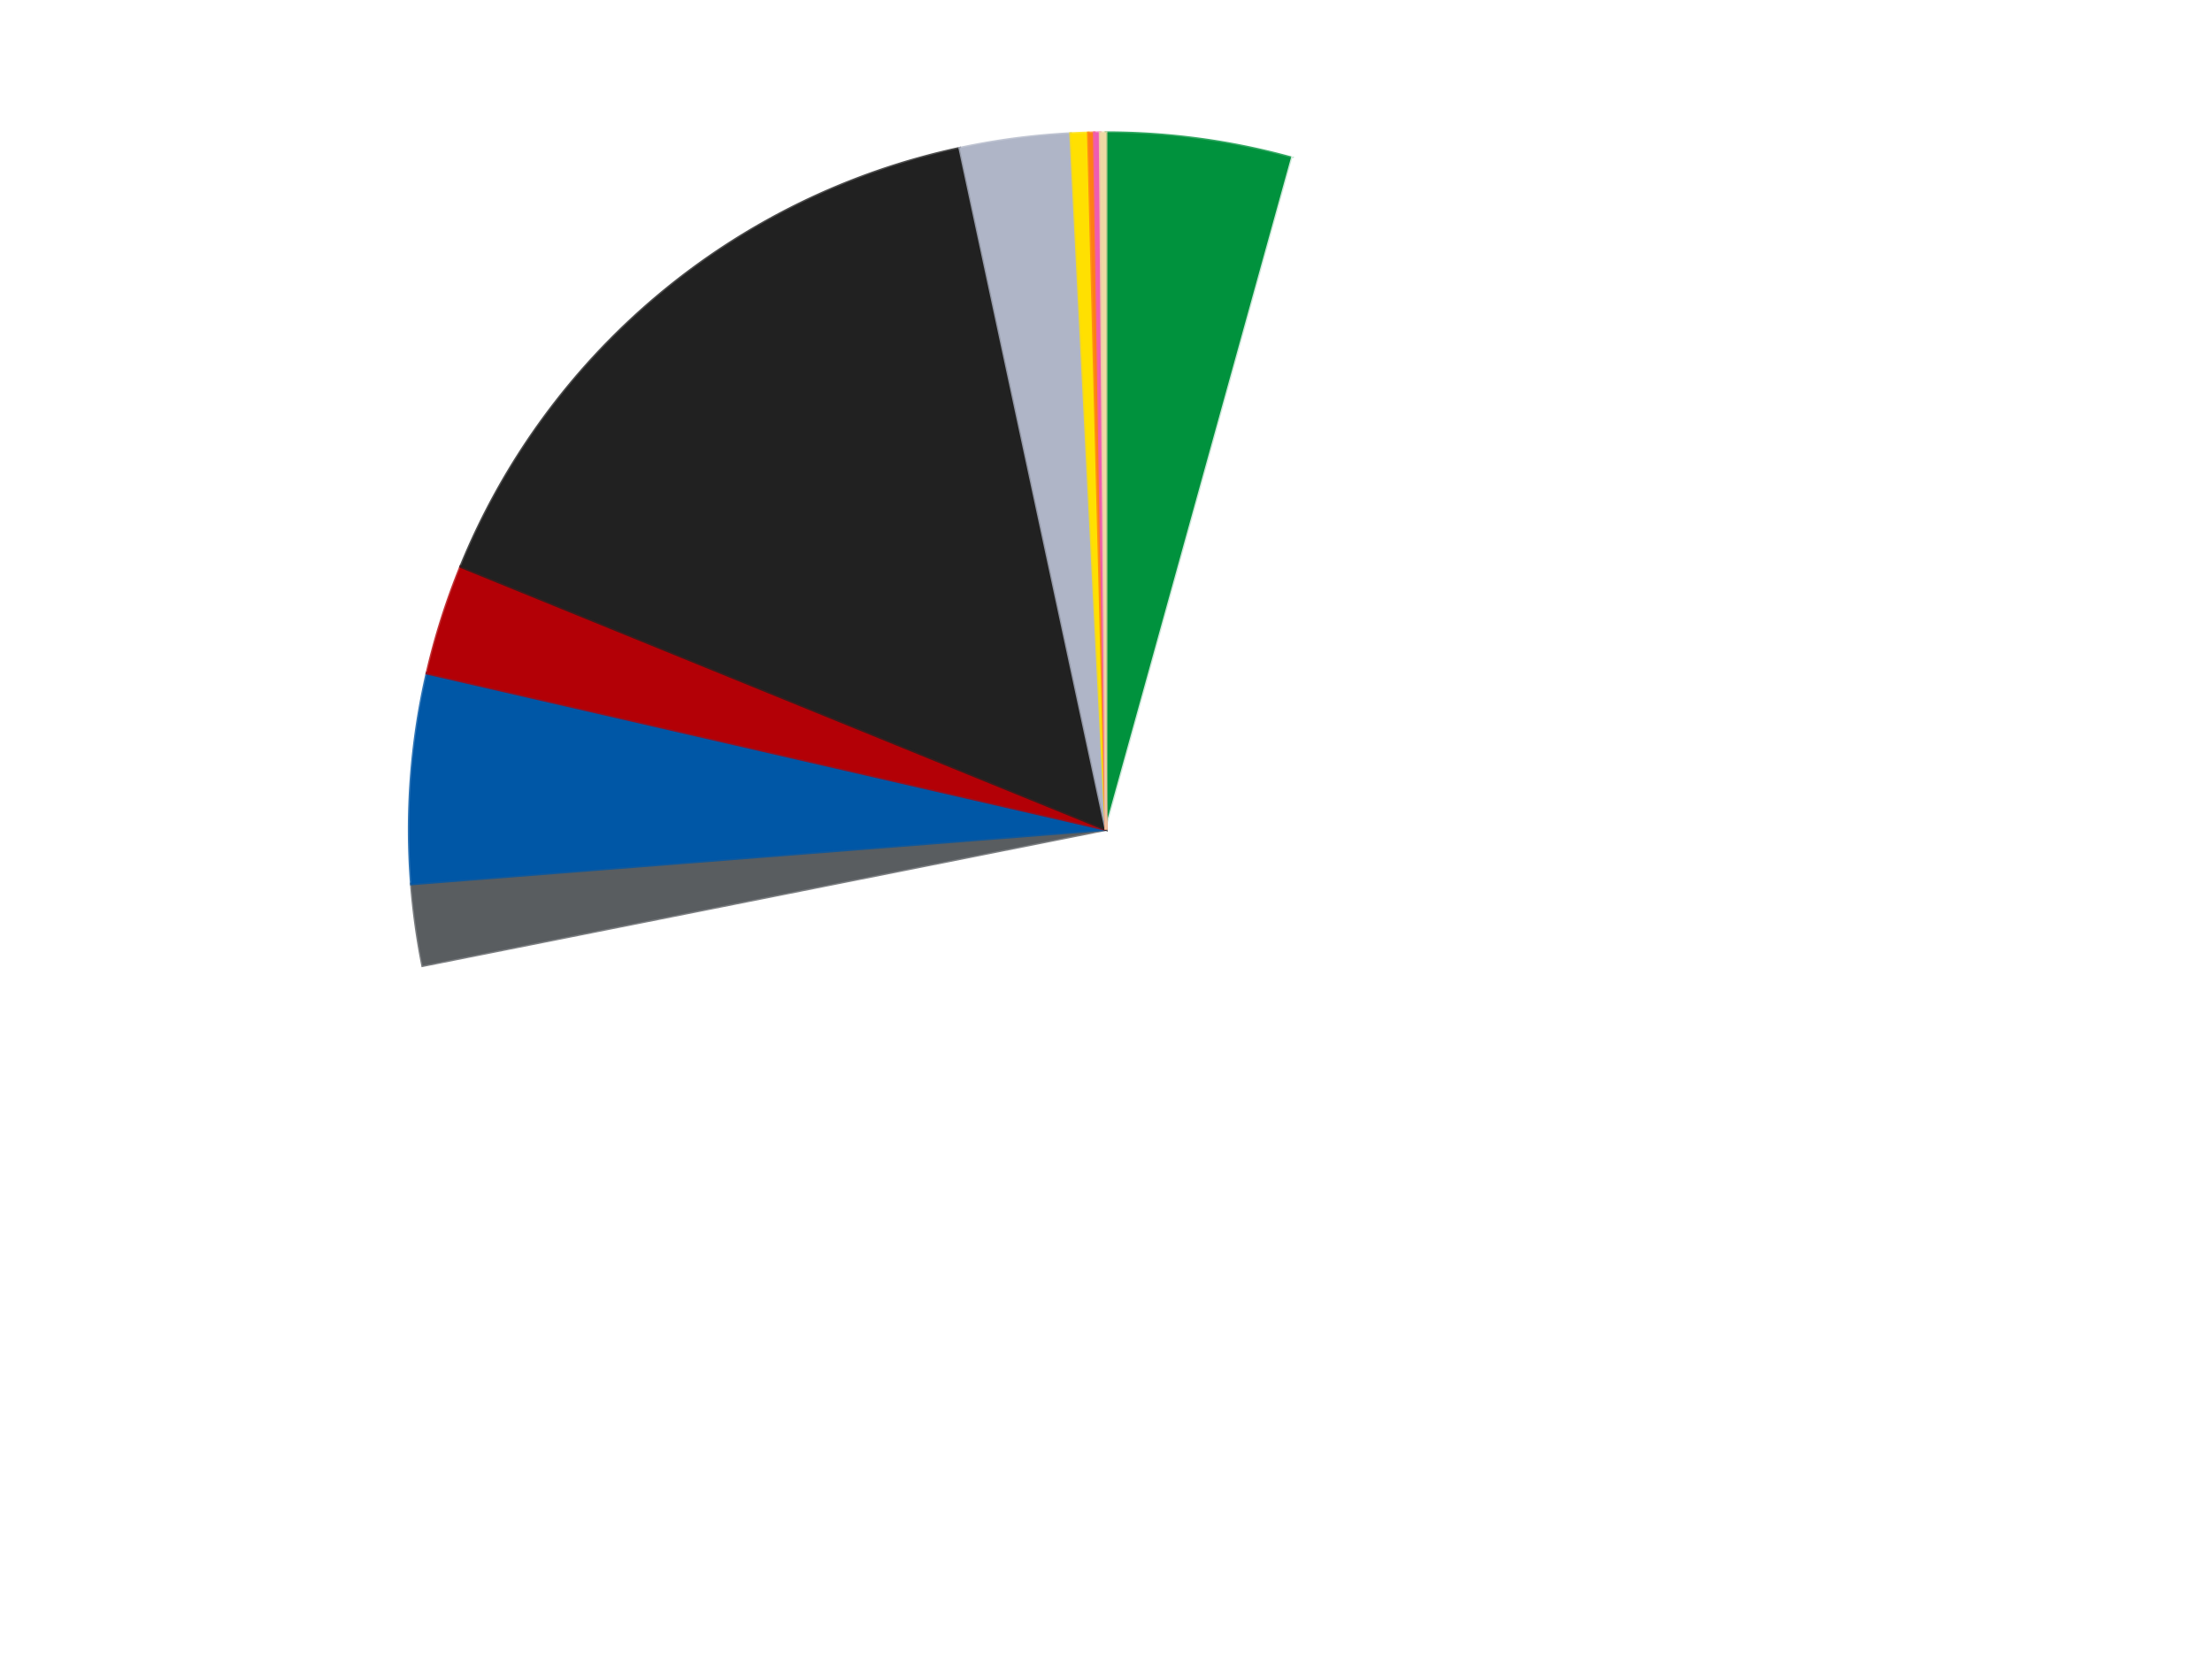
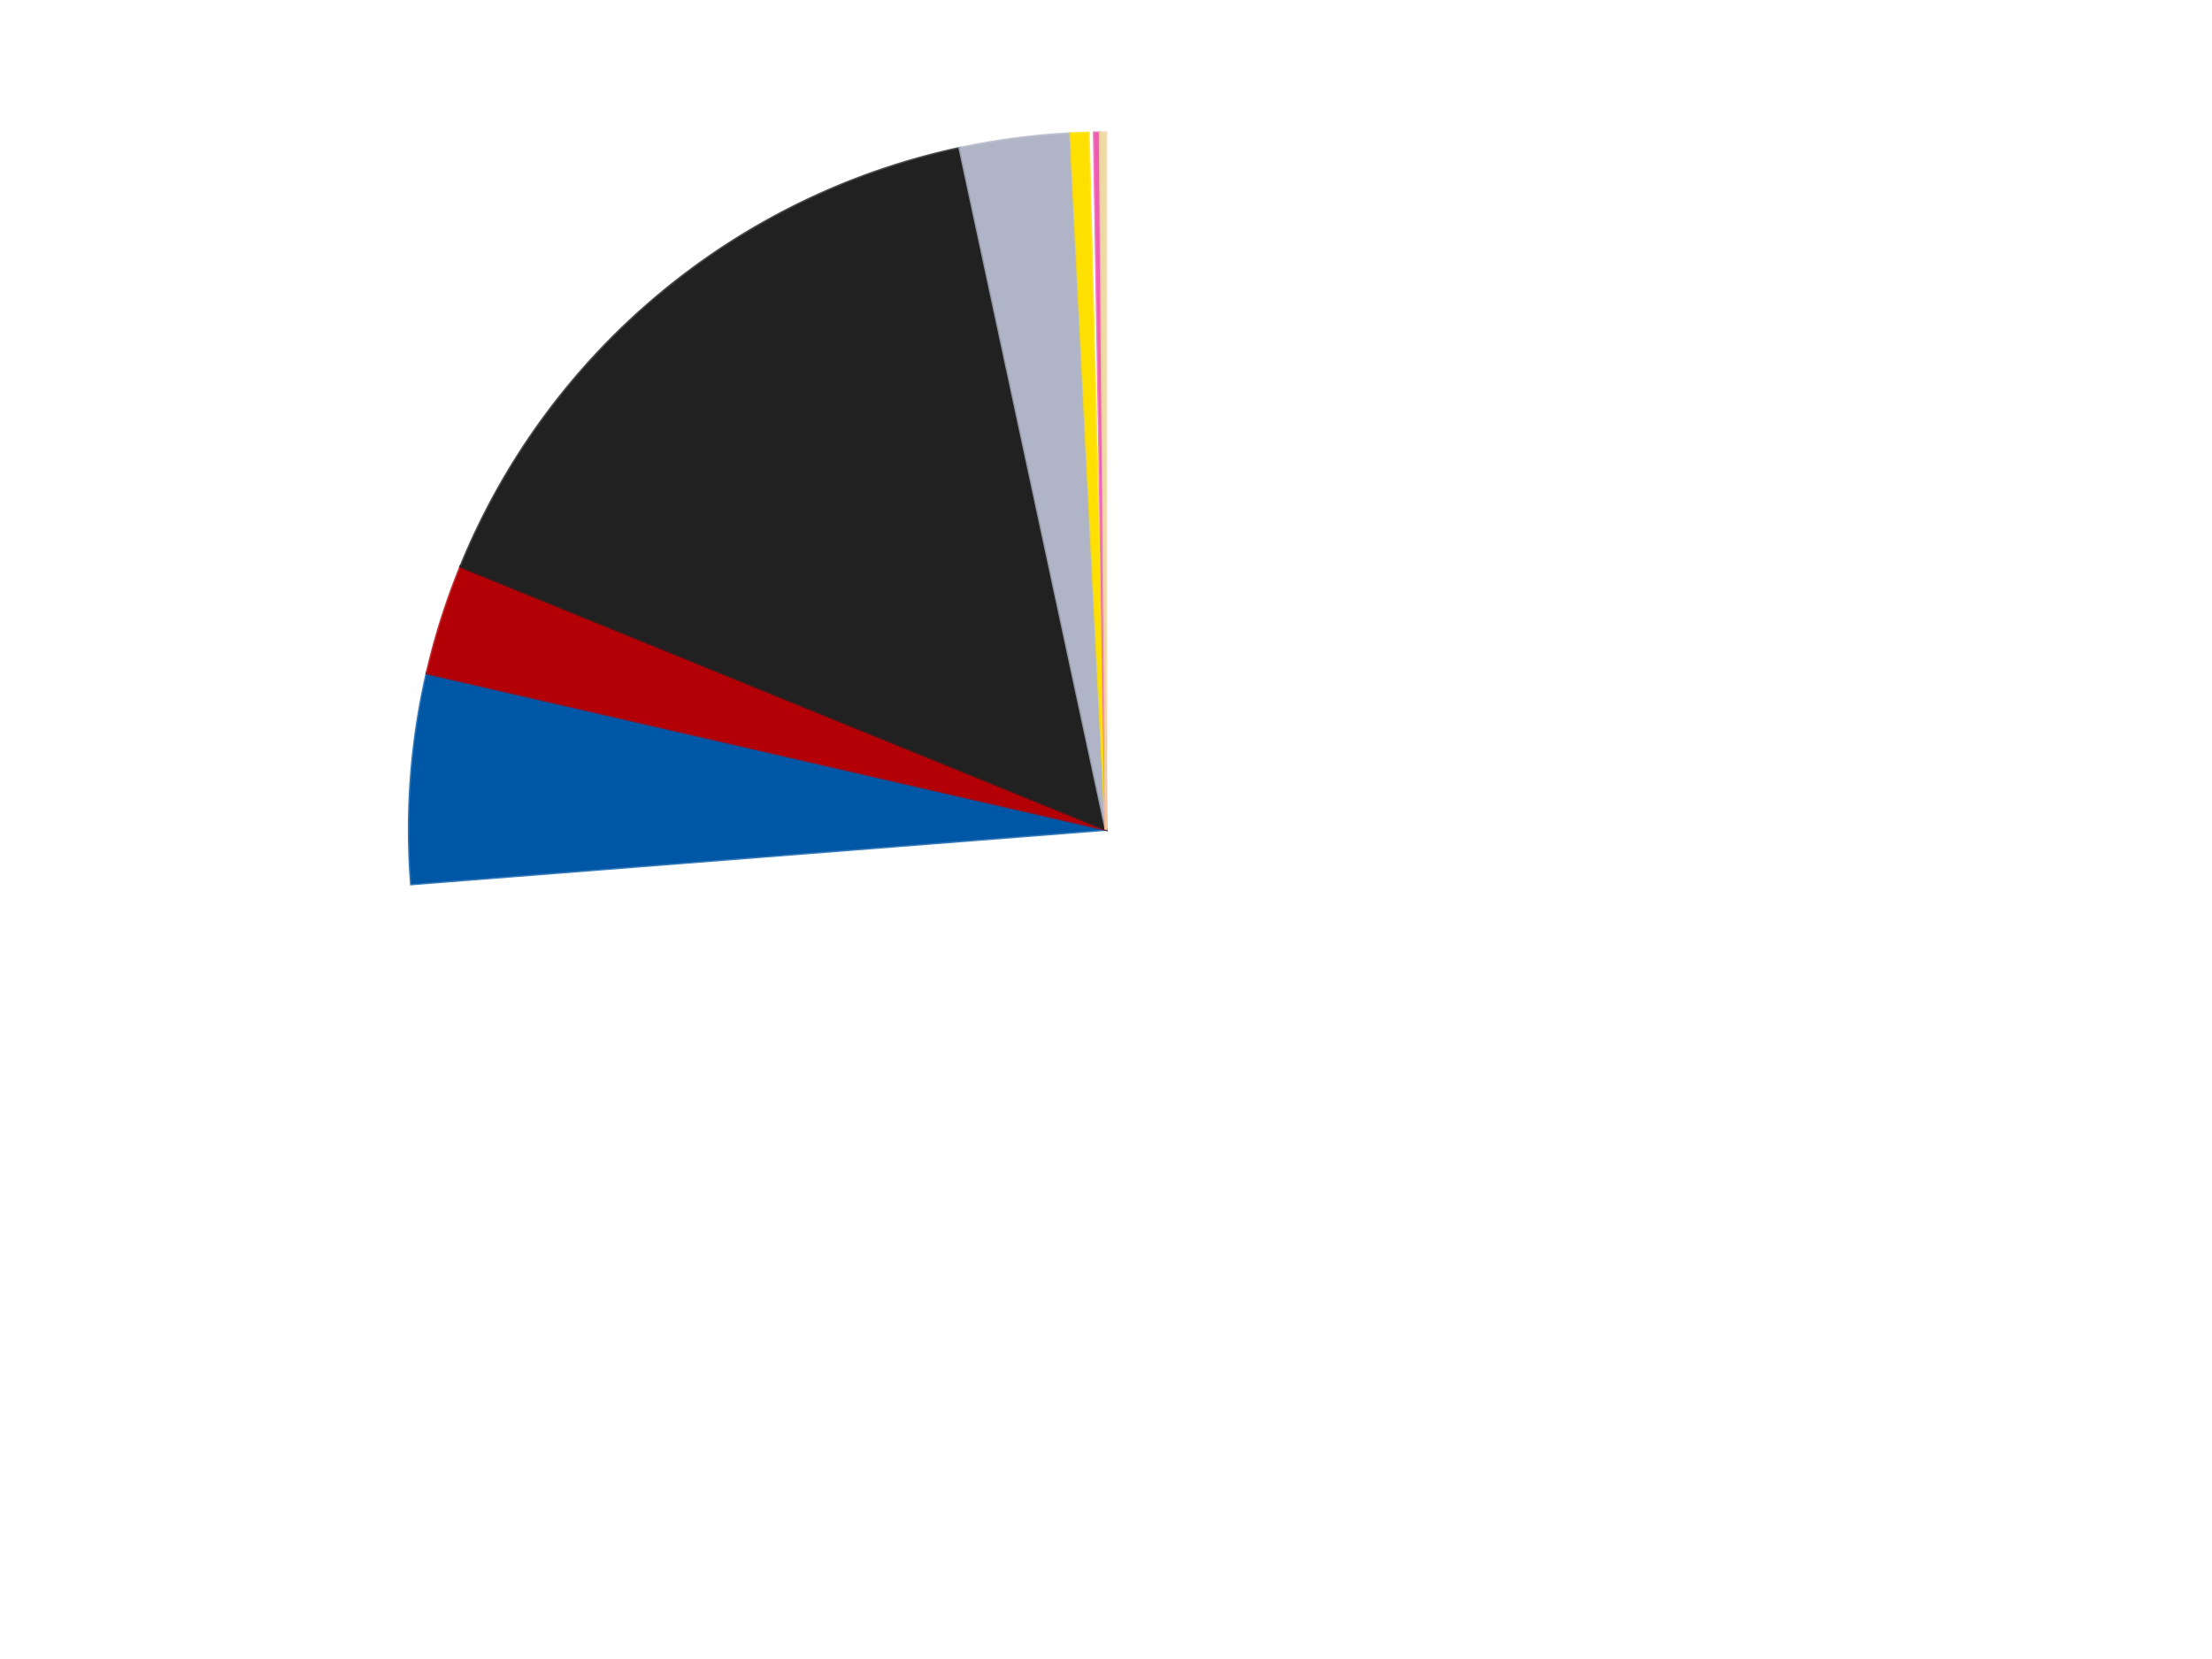
<svg xmlns="http://www.w3.org/2000/svg" xmlns:xlink="http://www.w3.org/1999/xlink" id="chart-a714b1ac-4a43-40fd-a07b-6e1a78bc9672" class="pygal-chart" viewBox="0 0 800 600">
  <defs>
    <style type="text/css">#chart-a714b1ac-4a43-40fd-a07b-6e1a78bc9672{-webkit-user-select:none;-webkit-font-smoothing:antialiased;font-family:Consolas,"Liberation Mono",Menlo,Courier,monospace}#chart-a714b1ac-4a43-40fd-a07b-6e1a78bc9672 .title{font-family:Consolas,"Liberation Mono",Menlo,Courier,monospace;font-size:16px}#chart-a714b1ac-4a43-40fd-a07b-6e1a78bc9672 .legends .legend text{font-family:Consolas,"Liberation Mono",Menlo,Courier,monospace;font-size:14px}#chart-a714b1ac-4a43-40fd-a07b-6e1a78bc9672 .axis text{font-family:Consolas,"Liberation Mono",Menlo,Courier,monospace;font-size:10px}#chart-a714b1ac-4a43-40fd-a07b-6e1a78bc9672 .axis text.major{font-family:Consolas,"Liberation Mono",Menlo,Courier,monospace;font-size:10px}#chart-a714b1ac-4a43-40fd-a07b-6e1a78bc9672 .text-overlay text.value{font-family:Consolas,"Liberation Mono",Menlo,Courier,monospace;font-size:16px}#chart-a714b1ac-4a43-40fd-a07b-6e1a78bc9672 .text-overlay text.label{font-family:Consolas,"Liberation Mono",Menlo,Courier,monospace;font-size:10px}#chart-a714b1ac-4a43-40fd-a07b-6e1a78bc9672 .tooltip{font-family:Consolas,"Liberation Mono",Menlo,Courier,monospace;font-size:14px}#chart-a714b1ac-4a43-40fd-a07b-6e1a78bc9672 text.no_data{font-family:Consolas,"Liberation Mono",Menlo,Courier,monospace;font-size:64px}
#chart-a714b1ac-4a43-40fd-a07b-6e1a78bc9672{background-color:transparent}#chart-a714b1ac-4a43-40fd-a07b-6e1a78bc9672 path,#chart-a714b1ac-4a43-40fd-a07b-6e1a78bc9672 line,#chart-a714b1ac-4a43-40fd-a07b-6e1a78bc9672 rect,#chart-a714b1ac-4a43-40fd-a07b-6e1a78bc9672 circle{-webkit-transition:150ms;-moz-transition:150ms;transition:150ms}#chart-a714b1ac-4a43-40fd-a07b-6e1a78bc9672 .graph &gt; .background{fill:transparent}#chart-a714b1ac-4a43-40fd-a07b-6e1a78bc9672 .plot &gt; .background{fill:transparent}#chart-a714b1ac-4a43-40fd-a07b-6e1a78bc9672 .graph{fill:rgba(0,0,0,.87)}#chart-a714b1ac-4a43-40fd-a07b-6e1a78bc9672 text.no_data{fill:rgba(0,0,0,1)}#chart-a714b1ac-4a43-40fd-a07b-6e1a78bc9672 .title{fill:rgba(0,0,0,1)}#chart-a714b1ac-4a43-40fd-a07b-6e1a78bc9672 .legends .legend text{fill:rgba(0,0,0,.87)}#chart-a714b1ac-4a43-40fd-a07b-6e1a78bc9672 .legends .legend:hover text{fill:rgba(0,0,0,1)}#chart-a714b1ac-4a43-40fd-a07b-6e1a78bc9672 .axis .line{stroke:rgba(0,0,0,1)}#chart-a714b1ac-4a43-40fd-a07b-6e1a78bc9672 .axis .guide.line{stroke:rgba(0,0,0,.54)}#chart-a714b1ac-4a43-40fd-a07b-6e1a78bc9672 .axis .major.line{stroke:rgba(0,0,0,.87)}#chart-a714b1ac-4a43-40fd-a07b-6e1a78bc9672 .axis text.major{fill:rgba(0,0,0,1)}#chart-a714b1ac-4a43-40fd-a07b-6e1a78bc9672 .axis.y .guides:hover .guide.line,#chart-a714b1ac-4a43-40fd-a07b-6e1a78bc9672 .line-graph .axis.x .guides:hover .guide.line,#chart-a714b1ac-4a43-40fd-a07b-6e1a78bc9672 .stackedline-graph .axis.x .guides:hover .guide.line,#chart-a714b1ac-4a43-40fd-a07b-6e1a78bc9672 .xy-graph .axis.x .guides:hover .guide.line{stroke:rgba(0,0,0,1)}#chart-a714b1ac-4a43-40fd-a07b-6e1a78bc9672 .axis .guides:hover text{fill:rgba(0,0,0,1)}#chart-a714b1ac-4a43-40fd-a07b-6e1a78bc9672 .reactive{fill-opacity:1.0;stroke-opacity:.8;stroke-width:1}#chart-a714b1ac-4a43-40fd-a07b-6e1a78bc9672 .ci{stroke:rgba(0,0,0,.87)}#chart-a714b1ac-4a43-40fd-a07b-6e1a78bc9672 .reactive.active,#chart-a714b1ac-4a43-40fd-a07b-6e1a78bc9672 .active .reactive{fill-opacity:0.6;stroke-opacity:.9;stroke-width:4}#chart-a714b1ac-4a43-40fd-a07b-6e1a78bc9672 .ci .reactive.active{stroke-width:1.5}#chart-a714b1ac-4a43-40fd-a07b-6e1a78bc9672 .series text{fill:rgba(0,0,0,1)}#chart-a714b1ac-4a43-40fd-a07b-6e1a78bc9672 .tooltip rect{fill:transparent;stroke:rgba(0,0,0,1);-webkit-transition:opacity 150ms;-moz-transition:opacity 150ms;transition:opacity 150ms}#chart-a714b1ac-4a43-40fd-a07b-6e1a78bc9672 .tooltip .label{fill:rgba(0,0,0,.87)}#chart-a714b1ac-4a43-40fd-a07b-6e1a78bc9672 .tooltip .label{fill:rgba(0,0,0,.87)}#chart-a714b1ac-4a43-40fd-a07b-6e1a78bc9672 .tooltip .legend{font-size:.8em;fill:rgba(0,0,0,.54)}#chart-a714b1ac-4a43-40fd-a07b-6e1a78bc9672 .tooltip .x_label{font-size:.6em;fill:rgba(0,0,0,1)}#chart-a714b1ac-4a43-40fd-a07b-6e1a78bc9672 .tooltip .xlink{font-size:.5em;text-decoration:underline}#chart-a714b1ac-4a43-40fd-a07b-6e1a78bc9672 .tooltip .value{font-size:1.5em}#chart-a714b1ac-4a43-40fd-a07b-6e1a78bc9672 .bound{font-size:.5em}#chart-a714b1ac-4a43-40fd-a07b-6e1a78bc9672 .max-value{font-size:.75em;fill:rgba(0,0,0,.54)}#chart-a714b1ac-4a43-40fd-a07b-6e1a78bc9672 .map-element{fill:transparent;stroke:rgba(0,0,0,.54) !important}#chart-a714b1ac-4a43-40fd-a07b-6e1a78bc9672 .map-element .reactive{fill-opacity:inherit;stroke-opacity:inherit}#chart-a714b1ac-4a43-40fd-a07b-6e1a78bc9672 .color-0,#chart-a714b1ac-4a43-40fd-a07b-6e1a78bc9672 .color-0 a:visited{stroke:#F44336;fill:#F44336}#chart-a714b1ac-4a43-40fd-a07b-6e1a78bc9672 .color-1,#chart-a714b1ac-4a43-40fd-a07b-6e1a78bc9672 .color-1 a:visited{stroke:#3F51B5;fill:#3F51B5}#chart-a714b1ac-4a43-40fd-a07b-6e1a78bc9672 .color-2,#chart-a714b1ac-4a43-40fd-a07b-6e1a78bc9672 .color-2 a:visited{stroke:#009688;fill:#009688}#chart-a714b1ac-4a43-40fd-a07b-6e1a78bc9672 .color-3,#chart-a714b1ac-4a43-40fd-a07b-6e1a78bc9672 .color-3 a:visited{stroke:#FFC107;fill:#FFC107}#chart-a714b1ac-4a43-40fd-a07b-6e1a78bc9672 .color-4,#chart-a714b1ac-4a43-40fd-a07b-6e1a78bc9672 .color-4 a:visited{stroke:#FF5722;fill:#FF5722}#chart-a714b1ac-4a43-40fd-a07b-6e1a78bc9672 .color-5,#chart-a714b1ac-4a43-40fd-a07b-6e1a78bc9672 .color-5 a:visited{stroke:#9C27B0;fill:#9C27B0}#chart-a714b1ac-4a43-40fd-a07b-6e1a78bc9672 .color-6,#chart-a714b1ac-4a43-40fd-a07b-6e1a78bc9672 .color-6 a:visited{stroke:#03A9F4;fill:#03A9F4}#chart-a714b1ac-4a43-40fd-a07b-6e1a78bc9672 .color-7,#chart-a714b1ac-4a43-40fd-a07b-6e1a78bc9672 .color-7 a:visited{stroke:#8BC34A;fill:#8BC34A}#chart-a714b1ac-4a43-40fd-a07b-6e1a78bc9672 .color-8,#chart-a714b1ac-4a43-40fd-a07b-6e1a78bc9672 .color-8 a:visited{stroke:#FF9800;fill:#FF9800}#chart-a714b1ac-4a43-40fd-a07b-6e1a78bc9672 .color-9,#chart-a714b1ac-4a43-40fd-a07b-6e1a78bc9672 .color-9 a:visited{stroke:#E91E63;fill:#E91E63}#chart-a714b1ac-4a43-40fd-a07b-6e1a78bc9672 .color-10,#chart-a714b1ac-4a43-40fd-a07b-6e1a78bc9672 .color-10 a:visited{stroke:#2196F3;fill:#2196F3}#chart-a714b1ac-4a43-40fd-a07b-6e1a78bc9672 .text-overlay .color-0 text{fill:black}#chart-a714b1ac-4a43-40fd-a07b-6e1a78bc9672 .text-overlay .color-1 text{fill:black}#chart-a714b1ac-4a43-40fd-a07b-6e1a78bc9672 .text-overlay .color-2 text{fill:black}#chart-a714b1ac-4a43-40fd-a07b-6e1a78bc9672 .text-overlay .color-3 text{fill:black}#chart-a714b1ac-4a43-40fd-a07b-6e1a78bc9672 .text-overlay .color-4 text{fill:black}#chart-a714b1ac-4a43-40fd-a07b-6e1a78bc9672 .text-overlay .color-5 text{fill:black}#chart-a714b1ac-4a43-40fd-a07b-6e1a78bc9672 .text-overlay .color-6 text{fill:black}#chart-a714b1ac-4a43-40fd-a07b-6e1a78bc9672 .text-overlay .color-7 text{fill:black}#chart-a714b1ac-4a43-40fd-a07b-6e1a78bc9672 .text-overlay .color-8 text{fill:black}#chart-a714b1ac-4a43-40fd-a07b-6e1a78bc9672 .text-overlay .color-9 text{fill:black}#chart-a714b1ac-4a43-40fd-a07b-6e1a78bc9672 .text-overlay .color-10 text{fill:black}
#chart-a714b1ac-4a43-40fd-a07b-6e1a78bc9672 text.no_data{text-anchor:middle}#chart-a714b1ac-4a43-40fd-a07b-6e1a78bc9672 .guide.line{fill:none}#chart-a714b1ac-4a43-40fd-a07b-6e1a78bc9672 .centered{text-anchor:middle}#chart-a714b1ac-4a43-40fd-a07b-6e1a78bc9672 .title{text-anchor:middle}#chart-a714b1ac-4a43-40fd-a07b-6e1a78bc9672 .legends .legend text{fill-opacity:1}#chart-a714b1ac-4a43-40fd-a07b-6e1a78bc9672 .axis.x text{text-anchor:middle}#chart-a714b1ac-4a43-40fd-a07b-6e1a78bc9672 .axis.x:not(.web) text[transform]{text-anchor:start}#chart-a714b1ac-4a43-40fd-a07b-6e1a78bc9672 .axis.x:not(.web) text[transform].backwards{text-anchor:end}#chart-a714b1ac-4a43-40fd-a07b-6e1a78bc9672 .axis.y text{text-anchor:end}#chart-a714b1ac-4a43-40fd-a07b-6e1a78bc9672 .axis.y text[transform].backwards{text-anchor:start}#chart-a714b1ac-4a43-40fd-a07b-6e1a78bc9672 .axis.y2 text{text-anchor:start}#chart-a714b1ac-4a43-40fd-a07b-6e1a78bc9672 .axis.y2 text[transform].backwards{text-anchor:end}#chart-a714b1ac-4a43-40fd-a07b-6e1a78bc9672 .axis .guide.line{stroke-dasharray:4,4;stroke:black}#chart-a714b1ac-4a43-40fd-a07b-6e1a78bc9672 .axis .major.guide.line{stroke-dasharray:6,6;stroke:black}#chart-a714b1ac-4a43-40fd-a07b-6e1a78bc9672 .horizontal .axis.y .guide.line,#chart-a714b1ac-4a43-40fd-a07b-6e1a78bc9672 .horizontal .axis.y2 .guide.line,#chart-a714b1ac-4a43-40fd-a07b-6e1a78bc9672 .vertical .axis.x .guide.line{opacity:0}#chart-a714b1ac-4a43-40fd-a07b-6e1a78bc9672 .horizontal .axis.always_show .guide.line,#chart-a714b1ac-4a43-40fd-a07b-6e1a78bc9672 .vertical .axis.always_show .guide.line{opacity:1 !important}#chart-a714b1ac-4a43-40fd-a07b-6e1a78bc9672 .axis.y .guides:hover .guide.line,#chart-a714b1ac-4a43-40fd-a07b-6e1a78bc9672 .axis.y2 .guides:hover .guide.line,#chart-a714b1ac-4a43-40fd-a07b-6e1a78bc9672 .axis.x .guides:hover .guide.line{opacity:1}#chart-a714b1ac-4a43-40fd-a07b-6e1a78bc9672 .axis .guides:hover text{opacity:1}#chart-a714b1ac-4a43-40fd-a07b-6e1a78bc9672 .nofill{fill:none}#chart-a714b1ac-4a43-40fd-a07b-6e1a78bc9672 .subtle-fill{fill-opacity:.2}#chart-a714b1ac-4a43-40fd-a07b-6e1a78bc9672 .dot{stroke-width:1px;fill-opacity:1;stroke-opacity:1}#chart-a714b1ac-4a43-40fd-a07b-6e1a78bc9672 .dot.active{stroke-width:5px}#chart-a714b1ac-4a43-40fd-a07b-6e1a78bc9672 .dot.negative{fill:transparent}#chart-a714b1ac-4a43-40fd-a07b-6e1a78bc9672 text,#chart-a714b1ac-4a43-40fd-a07b-6e1a78bc9672 tspan{stroke:none !important}#chart-a714b1ac-4a43-40fd-a07b-6e1a78bc9672 .series text.active{opacity:1}#chart-a714b1ac-4a43-40fd-a07b-6e1a78bc9672 .tooltip rect{fill-opacity:.95;stroke-width:.5}#chart-a714b1ac-4a43-40fd-a07b-6e1a78bc9672 .tooltip text{fill-opacity:1}#chart-a714b1ac-4a43-40fd-a07b-6e1a78bc9672 .showable{visibility:hidden}#chart-a714b1ac-4a43-40fd-a07b-6e1a78bc9672 .showable.shown{visibility:visible}#chart-a714b1ac-4a43-40fd-a07b-6e1a78bc9672 .gauge-background{fill:rgba(229,229,229,1);stroke:none}#chart-a714b1ac-4a43-40fd-a07b-6e1a78bc9672 .bg-lines{stroke:transparent;stroke-width:2px}</style>
    <script type="text/javascript">window.pygal = window.pygal || {};window.pygal.config = window.pygal.config || {};window.pygal.config['a714b1ac-4a43-40fd-a07b-6e1a78bc9672'] = {"allow_interruptions": false, "box_mode": "extremes", "classes": ["pygal-chart"], "css": ["file://style.css", "file://graph.css"], "defs": [], "disable_xml_declaration": false, "dots_size": 2.5, "dynamic_print_values": false, "explicit_size": false, "fill": false, "force_uri_protocol": "https", "formatter": null, "half_pie": false, "height": 600, "include_x_axis": false, "inner_radius": 0, "interpolate": null, "interpolation_parameters": {}, "interpolation_precision": 250, "inverse_y_axis": false, "js": ["//kozea.github.io/pygal.js/2.0.x/pygal-tooltips.min.js"], "legend_at_bottom": false, "legend_at_bottom_columns": null, "legend_box_size": 12, "logarithmic": false, "margin": 20, "margin_bottom": null, "margin_left": null, "margin_right": null, "margin_top": null, "max_scale": 16, "min_scale": 4, "missing_value_fill_truncation": "x", "no_data_text": "No data", "no_prefix": false, "order_min": null, "pretty_print": false, "print_labels": false, "print_values": false, "print_values_position": "center", "print_zeroes": true, "range": null, "rounded_bars": null, "secondary_range": null, "show_dots": true, "show_legend": false, "show_minor_x_labels": true, "show_minor_y_labels": true, "show_only_major_dots": false, "show_x_guides": false, "show_x_labels": true, "show_y_guides": true, "show_y_labels": true, "spacing": 10, "stack_from_top": false, "strict": false, "stroke": true, "stroke_style": null, "style": {"background": "transparent", "ci_colors": [], "colors": ["#F44336", "#3F51B5", "#009688", "#FFC107", "#FF5722", "#9C27B0", "#03A9F4", "#8BC34A", "#FF9800", "#E91E63", "#2196F3", "#4CAF50", "#FFEB3B", "#673AB7", "#00BCD4", "#CDDC39", "#9E9E9E", "#607D8B"], "dot_opacity": "1", "font_family": "Consolas, \"Liberation Mono\", Menlo, Courier, monospace", "foreground": "rgba(0, 0, 0, .87)", "foreground_strong": "rgba(0, 0, 0, 1)", "foreground_subtle": "rgba(0, 0, 0, .54)", "guide_stroke_color": "black", "guide_stroke_dasharray": "4,4", "label_font_family": "Consolas, \"Liberation Mono\", Menlo, Courier, monospace", "label_font_size": 10, "legend_font_family": "Consolas, \"Liberation Mono\", Menlo, Courier, monospace", "legend_font_size": 14, "major_guide_stroke_color": "black", "major_guide_stroke_dasharray": "6,6", "major_label_font_family": "Consolas, \"Liberation Mono\", Menlo, Courier, monospace", "major_label_font_size": 10, "no_data_font_family": "Consolas, \"Liberation Mono\", Menlo, Courier, monospace", "no_data_font_size": 64, "opacity": "1.0", "opacity_hover": "0.6", "plot_background": "transparent", "stroke_opacity": ".8", "stroke_opacity_hover": ".9", "stroke_width": "1", "stroke_width_hover": "4", "title_font_family": "Consolas, \"Liberation Mono\", Menlo, Courier, monospace", "title_font_size": 16, "tooltip_font_family": "Consolas, \"Liberation Mono\", Menlo, Courier, monospace", "tooltip_font_size": 14, "transition": "150ms", "value_background": "rgba(229, 229, 229, 1)", "value_colors": [], "value_font_family": "Consolas, \"Liberation Mono\", Menlo, Courier, monospace", "value_font_size": 16, "value_label_font_family": "Consolas, \"Liberation Mono\", Menlo, Courier, monospace", "value_label_font_size": 10}, "title": null, "tooltip_border_radius": 0, "tooltip_fancy_mode": true, "truncate_label": null, "truncate_legend": null, "width": 800, "x_label_rotation": 0, "x_labels": null, "x_labels_major": null, "x_labels_major_count": null, "x_labels_major_every": null, "x_title": null, "xrange": null, "y_label_rotation": 0, "y_labels": null, "y_labels_major": null, "y_labels_major_count": null, "y_labels_major_every": null, "y_title": null, "zero": 0, "legends": ["Green", "White", "Dark Bluish Gray", "Blue", "Red", "Black", "Light Bluish Gray", "Yellow", "Orange", "Dark Pink", "Tan"]}</script>
    <script type="text/javascript" xlink:href="https://kozea.github.io/pygal.js/2.0.x/pygal-tooltips.min.js" />
  </defs>
  <title>Pygal</title>
  <g class="graph pie-graph vertical">
    <rect x="0" y="0" width="800" height="600" class="background" />
    <g transform="translate(20, 20)" class="plot">
      <rect x="0" y="0" width="760" height="560" class="background" />
      <g class="series serie-0 color-0">
        <g class="slices">
          <g class="slice" style="fill: #00923D; stroke: #00923D">
-             <path d="M380 28 A252 252 0 0 1 447.364 37.171 L380 280 A0 0 0 0 0 380 280 z" class="slice reactive tooltip-trigger" />
            <desc class="value">32</desc>
            <desc class="x centered">396.9963495000697</desc>
            <desc class="y centered">155.15159551010882</desc>
          </g>
        </g>
      </g>
      <g class="series serie-1 color-1">
        <g class="slices">
          <g class="slice" style="fill: #FFFFFF; stroke: #FFFFFF">
-             <path d="M447.364 37.171 A252 252 0 1 1 132.855 329.228 L380 280 A0 0 0 1 0 380 280 z" class="slice reactive tooltip-trigger" />
+             <path d="M447.364 37.171 A252 252 0 1 1 132.855 329.228 L380 280 z" class="slice reactive tooltip-trigger" />
            <desc class="value">502</desc>
            <desc class="x centered">465.7389523627364</desc>
            <desc class="y centered">372.3300170461395</desc>
          </g>
        </g>
      </g>
      <g class="series serie-2 color-2">
        <g class="slices">
          <g class="slice" style="fill: #595D60; stroke: #595D60">
-             <path d="M132.855 329.228 A252 252 0 0 1 128.771 299.692 L380 280 A0 0 0 0 0 380 280 z" class="slice reactive tooltip-trigger" />
            <desc class="value">14</desc>
            <desc class="x centered">255.18780693085318</desc>
            <desc class="y centered">297.26025669768603</desc>
          </g>
        </g>
      </g>
      <g class="series serie-3 color-3">
        <g class="slices">
          <g class="slice" style="fill: #0057A6; stroke: #0057A6">
            <path d="M128.771 299.692 A252 252 0 0 1 134.42 223.48 L380 280 A0 0 0 0 0 380 280 z" class="slice reactive tooltip-trigger" />
            <desc class="value">36</desc>
            <desc class="x centered">254.3447788385778</desc>
            <desc class="y centered">270.68520559142183</desc>
          </g>
        </g>
      </g>
      <g class="series serie-4 color-4">
        <g class="slices">
          <g class="slice" style="fill: #B30006; stroke: #B30006">
            <path d="M134.42 223.48 A252 252 0 0 1 146.626 184.919 L380 280 A0 0 0 0 0 380 280 z" class="slice reactive tooltip-trigger" />
            <desc class="value">19</desc>
            <desc class="x centered">259.87401506155743</desc>
            <desc class="y centered">241.9770103415176</desc>
          </g>
        </g>
      </g>
      <g class="series serie-5 color-5">
        <g class="slices">
          <g class="slice" style="fill: #212121; stroke: #212121">
            <path d="M146.626 184.919 A252 252 0 0 1 327.12 33.611 L380 280 A0 0 0 0 0 380 280 z" class="slice reactive tooltip-trigger" />
            <desc class="value">115</desc>
            <desc class="x centered">299.0541165416701</desc>
            <desc class="y centered">183.4403606513028</desc>
          </g>
        </g>
      </g>
      <g class="series serie-6 color-6">
        <g class="slices">
          <g class="slice" style="fill: #AFB5C7; stroke: #AFB5C7">
            <path d="M327.12 33.611 A252 252 0 0 1 367.219 28.324 L380 280 A0 0 0 0 0 380 280 z" class="slice reactive tooltip-trigger" />
            <desc class="value">19</desc>
            <desc class="x centered">363.5316916124205</desc>
            <desc class="y centered">155.0808468694589</desc>
          </g>
        </g>
      </g>
      <g class="series serie-7 color-7">
        <g class="slices">
          <g class="slice" style="fill: #FFE001; stroke: #FFE001">
            <path d="M367.219 28.324 A252 252 0 0 1 373.608 28.081 L380 280 A0 0 0 0 0 380 280 z" class="slice reactive tooltip-trigger" />
            <desc class="value">3</desc>
            <desc class="x centered">375.20631724210955</desc>
            <desc class="y centered">154.09122109393363</desc>
          </g>
        </g>
      </g>
      <g class="series serie-8 color-8">
        <g class="slices">
          <g class="slice" style="fill: #FF7E14; stroke: #FF7E14">
-             <path d="M373.608 28.081 A252 252 0 0 1 375.738 28.036 L380 280 A0 0 0 0 0 380 280 z" class="slice reactive tooltip-trigger" />
            <desc class="value">1</desc>
            <desc class="x centered">377.3363984659255</desc>
            <desc class="y centered">154.02815700773576</desc>
          </g>
        </g>
      </g>
      <g class="series serie-9 color-9">
        <g class="slices">
          <g class="slice" style="fill: #EF5BB3; stroke: #EF5BB3">
            <path d="M375.738 28.036 A252 252 0 0 1 377.869 28.009 L380 280 A0 0 0 0 0 380 280 z" class="slice reactive tooltip-trigger" />
            <desc class="value">1</desc>
            <desc class="x centered">378.4017628838472</desc>
            <desc class="y centered">154.0101367644184</desc>
          </g>
        </g>
      </g>
      <g class="series serie-10 color-10">
        <g class="slices">
          <g class="slice" style="fill: #EED9A4; stroke: #EED9A4">
            <path d="M377.869 28.009 A252 252 0 0 1 380 28 L380 280 A0 0 0 0 0 380 280 z" class="slice reactive tooltip-trigger" />
            <desc class="value">1</desc>
            <desc class="x centered">379.46724159505857</desc>
            <desc class="y centered">154.00112632058188</desc>
          </g>
        </g>
      </g>
    </g>
    <g class="titles" />
    <g transform="translate(20, 20)" class="plot overlay">
      <g class="series serie-0 color-0" />
      <g class="series serie-1 color-1" />
      <g class="series serie-2 color-2" />
      <g class="series serie-3 color-3" />
      <g class="series serie-4 color-4" />
      <g class="series serie-5 color-5" />
      <g class="series serie-6 color-6" />
      <g class="series serie-7 color-7" />
      <g class="series serie-8 color-8" />
      <g class="series serie-9 color-9" />
      <g class="series serie-10 color-10" />
    </g>
    <g transform="translate(20, 20)" class="plot text-overlay">
      <g class="series serie-0 color-0" />
      <g class="series serie-1 color-1" />
      <g class="series serie-2 color-2" />
      <g class="series serie-3 color-3" />
      <g class="series serie-4 color-4" />
      <g class="series serie-5 color-5" />
      <g class="series serie-6 color-6" />
      <g class="series serie-7 color-7" />
      <g class="series serie-8 color-8" />
      <g class="series serie-9 color-9" />
      <g class="series serie-10 color-10" />
    </g>
    <g transform="translate(20, 20)" class="plot tooltip-overlay">
      <g transform="translate(0 0)" style="opacity: 0" class="tooltip">
        <rect rx="0" ry="0" width="0" height="0" class="tooltip-box" />
        <g class="text" />
      </g>
    </g>
  </g>
</svg>